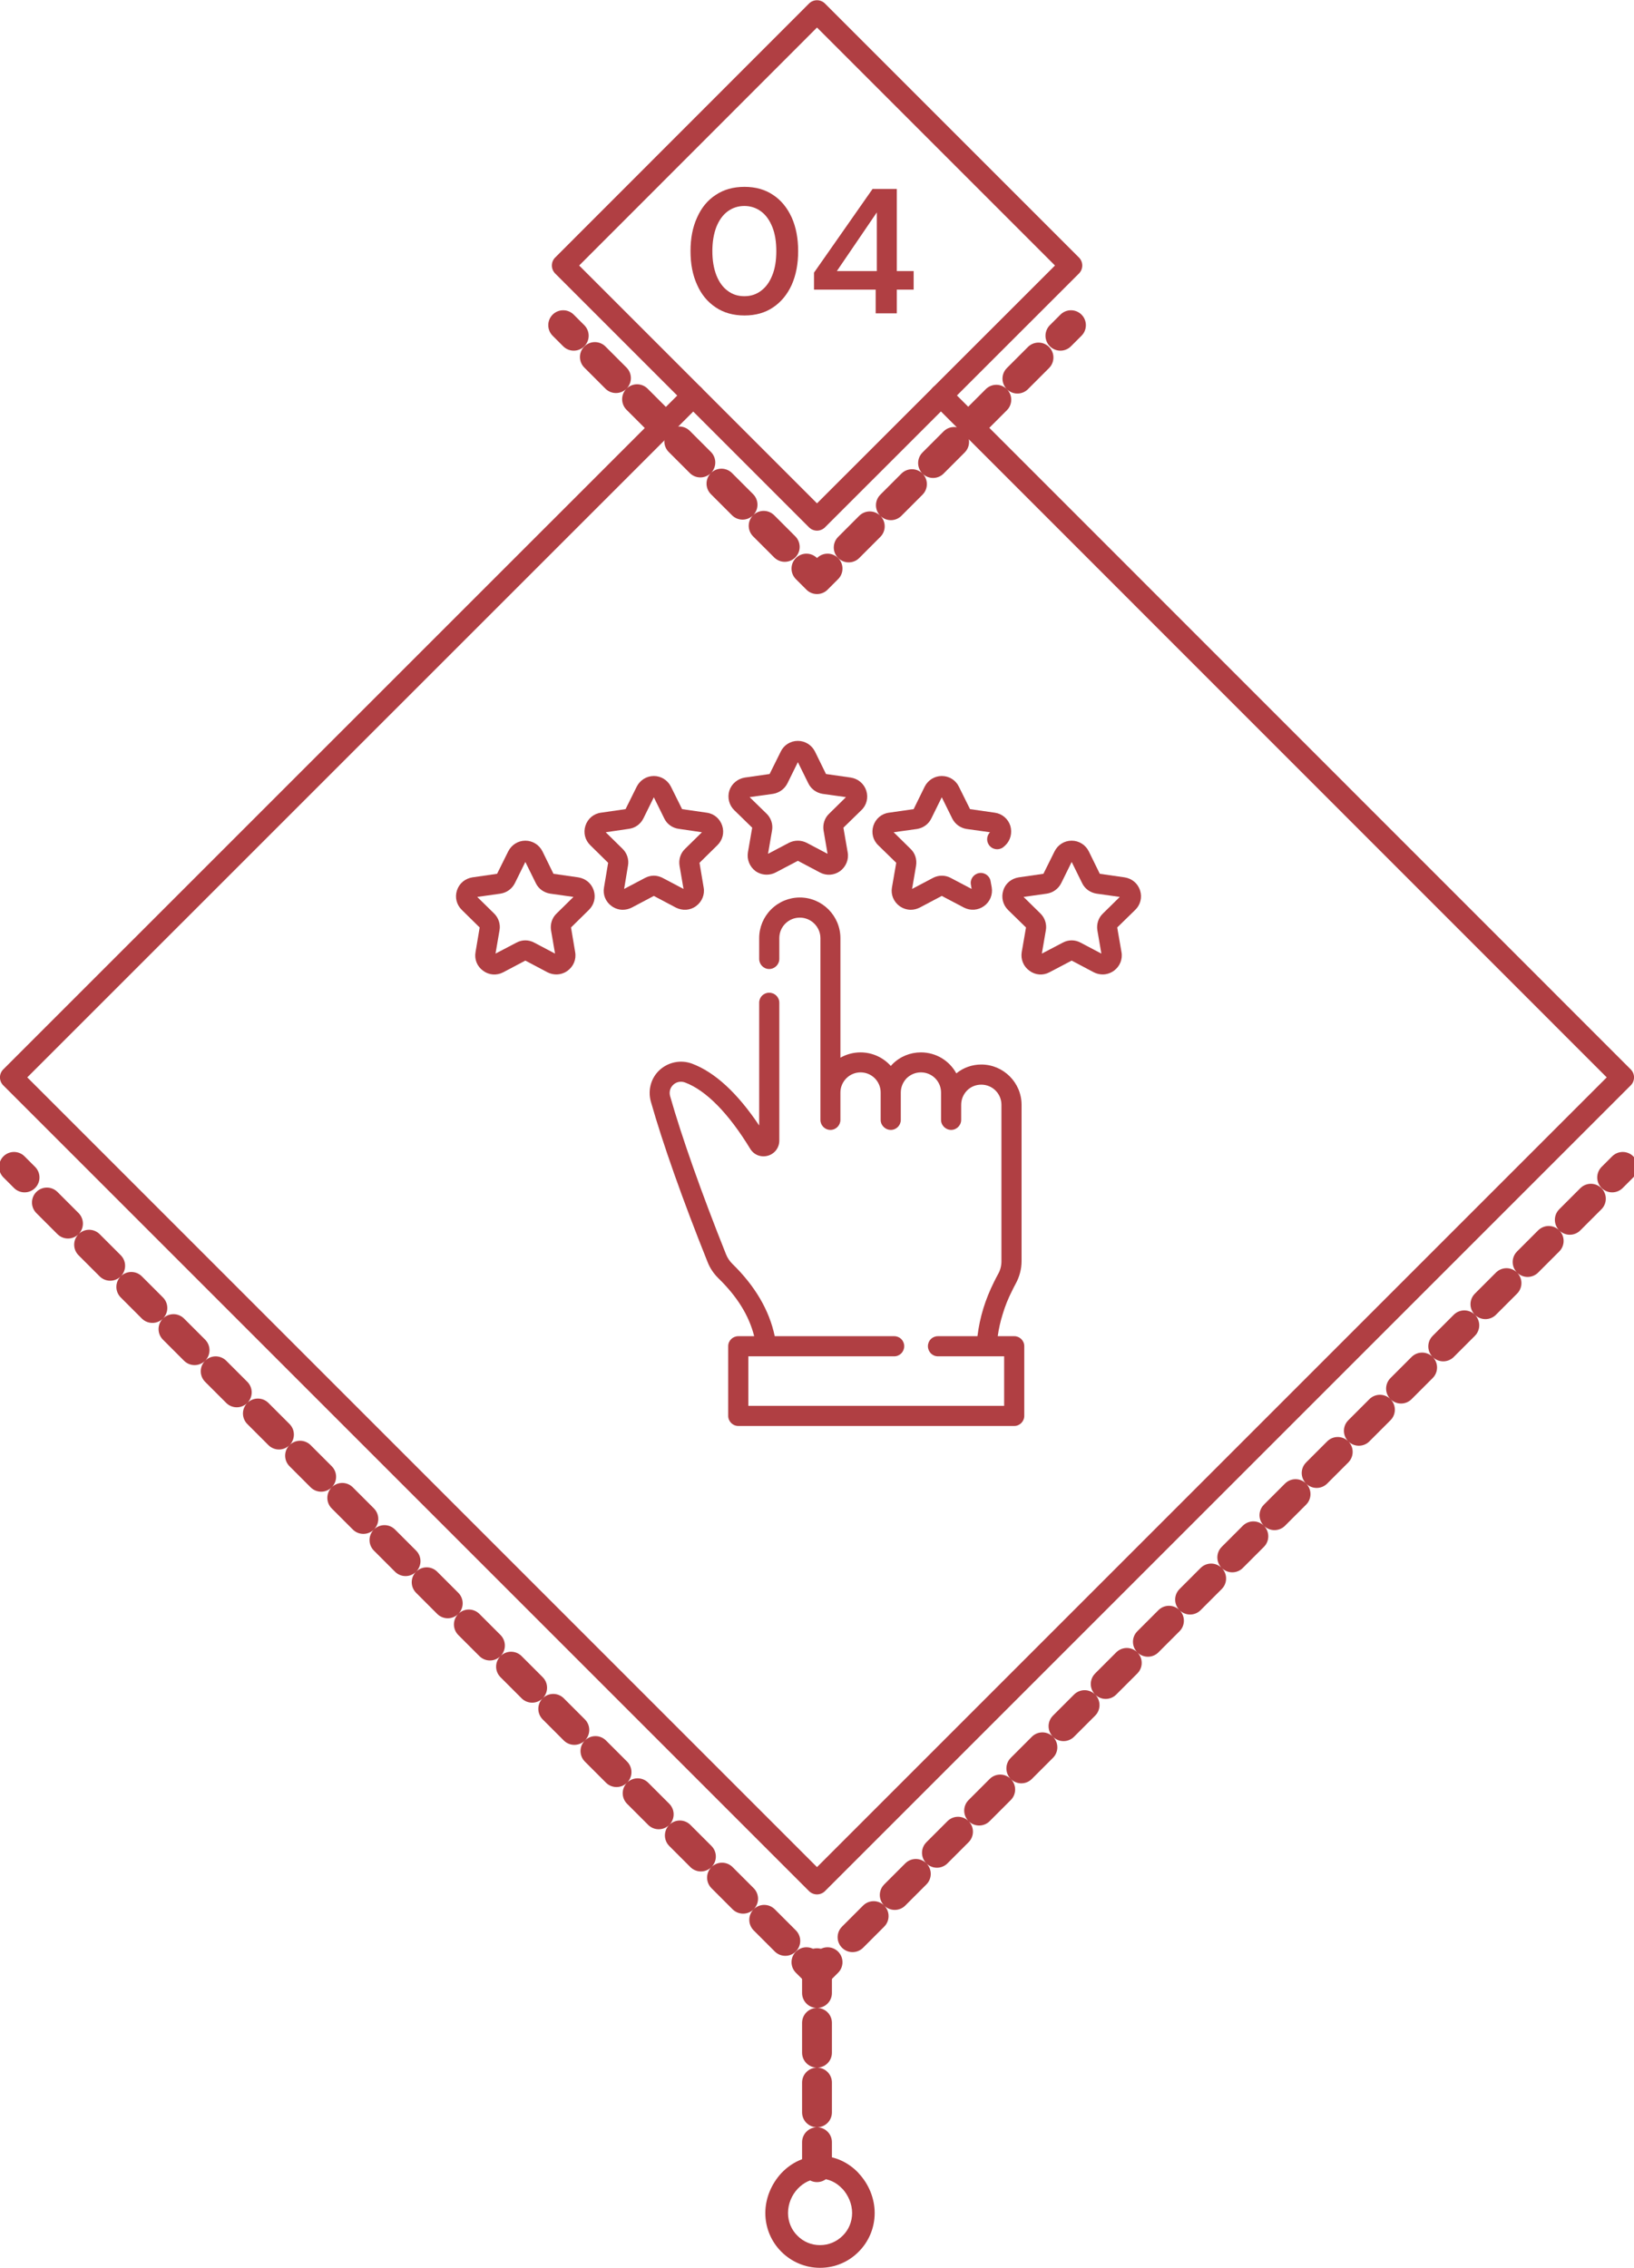
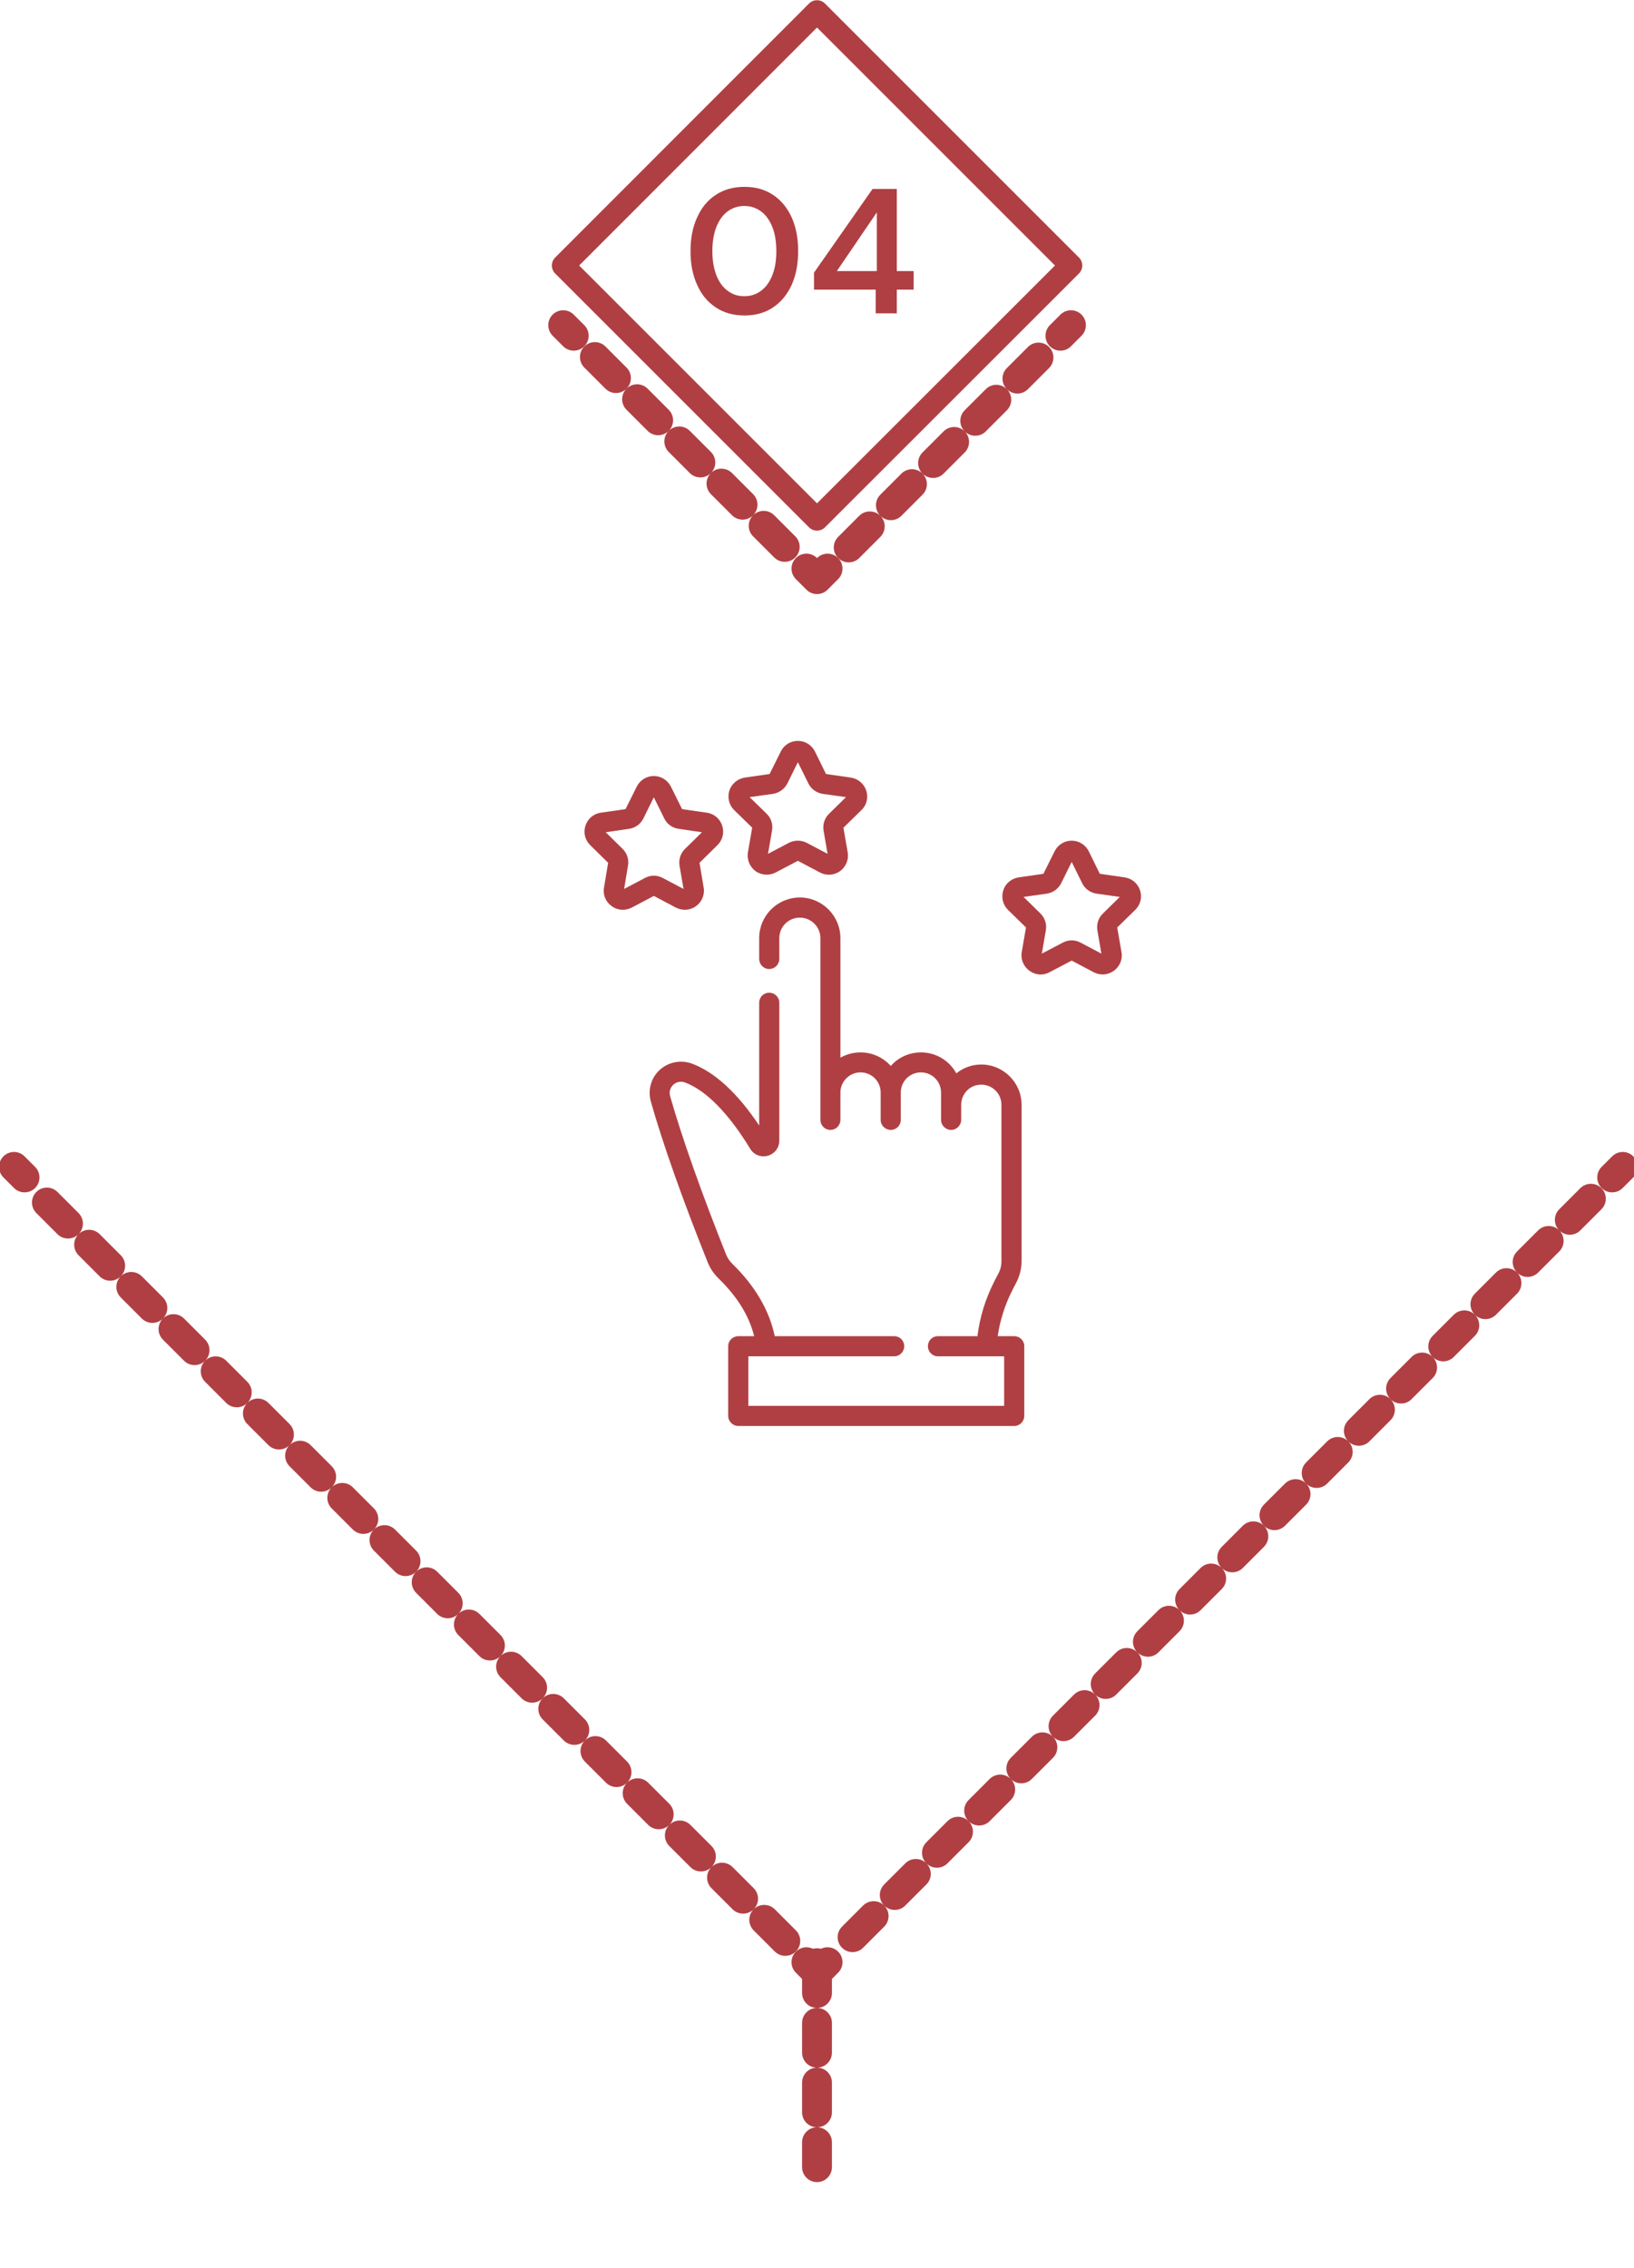
<svg xmlns="http://www.w3.org/2000/svg" xml:space="preserve" width="201px" height="279px" version="1.1" shape-rendering="geometricPrecision" text-rendering="geometricPrecision" image-rendering="optimizeQuality" fill-rule="evenodd" clip-rule="evenodd" viewBox="0 0 114.46 158.84">
  <g id="Layer_x0020_1">
    <g id="_-2080448712">
      <g>
        <g>
          <line fill="none" fill-rule="nonzero" stroke="#B03F43" stroke-width="2.09" stroke-linecap="round" stroke-linejoin="round" stroke-miterlimit="4" x1="113.67" y1="81.72" x2="112.93" y2="82.46" />
          <line fill="none" fill-rule="nonzero" stroke="#B03F43" stroke-width="2.09" stroke-linecap="round" stroke-linejoin="round" stroke-miterlimit="4" x1="39.45" y1="22.76" x2="40.19" y2="23.5" />
          <g>
-             <path fill="#B03F43" fill-rule="nonzero" d="M65.35 28.24c-0.31,-0.31 -0.31,-0.81 0,-1.12 0.31,-0.31 0.81,-0.31 1.12,0l47.76 47.77c0.31,0.31 0.31,0.81 0,1.12l-56.44 56.44c-0.31,0.31 -0.81,0.31 -1.12,0l-56.44 -56.44c-0.31,-0.31 -0.31,-0.81 0,-1.12l47.77 -47.76c0.31,-0.31 0.81,-0.31 1.12,0 0.31,0.31 0.31,0.81 0,1.12l-47.21 47.2 55.32 55.32 55.32 -55.32 -47.2 -47.21z" />
            <line fill="none" fill-rule="nonzero" stroke="#B03F43" stroke-width="2.09" stroke-linecap="round" stroke-linejoin="round" stroke-miterlimit="4" stroke-dasharray="2.09 2.09" x1="111.44" y1="83.95" x2="58.72" y2="136.68" />
            <polyline fill="none" fill-rule="nonzero" stroke="#B03F43" stroke-width="2.09" stroke-linecap="round" stroke-linejoin="round" stroke-miterlimit="4" points="57.97,137.43 57.23,138.17 56.49,137.43 " />
            <line fill="none" fill-rule="nonzero" stroke="#B03F43" stroke-width="2.09" stroke-linecap="round" stroke-linejoin="round" stroke-miterlimit="4" stroke-dasharray="2.09 2.09" x1="55.01" y1="135.94" x2="2.28" y2="83.21" />
            <path fill="#B03F43" fill-rule="nonzero" d="M57.23 1.91l-16.66 16.67 16.66 16.66 16.67 -16.66 -16.67 -16.67zm-18.34 16.11l17.78 -17.79c0.31,-0.31 0.81,-0.31 1.12,0l17.79 17.79c0.31,0.31 0.31,0.81 0,1.12l-17.79 17.78c-0.31,0.31 -0.81,0.31 -1.12,0l-17.78 -17.78c-0.31,-0.31 -0.31,-0.81 0,-1.12z" />
            <line fill="none" fill-rule="nonzero" stroke="#B03F43" stroke-width="2.09" stroke-linecap="round" stroke-linejoin="round" stroke-miterlimit="4" stroke-dasharray="2.09 2.09" x1="41.67" y1="24.99" x2="55.75" y2="39.07" />
            <polyline fill="none" fill-rule="nonzero" stroke="#B03F43" stroke-width="2.09" stroke-linecap="round" stroke-linejoin="round" stroke-miterlimit="4" points="56.49,39.81 57.23,40.55 57.97,39.81 " />
            <line fill="none" fill-rule="nonzero" stroke="#B03F43" stroke-width="2.09" stroke-linecap="round" stroke-linejoin="round" stroke-miterlimit="4" stroke-dasharray="2.09 2.09" x1="59.45" y1="38.33" x2="73.53" y2="24.24" />
            <line fill="none" fill-rule="nonzero" stroke="#B03F43" stroke-width="2.09" stroke-linecap="round" stroke-linejoin="round" stroke-miterlimit="4" x1="74.28" y1="23.5" x2="75.02" y2="22.76" />
            <line fill="none" fill-rule="nonzero" stroke="#B03F43" stroke-width="2.09" stroke-linecap="round" stroke-linejoin="round" stroke-miterlimit="10" stroke-dasharray="2.09 2.09" x1="57.23" y1="137.5" x2="57.23" y2="151.79" />
          </g>
-           <path fill="#B03F43" fill-rule="nonzero" d="M61.27 155c0,1.06 -0.43,2.02 -1.12,2.71 -0.69,0.7 -1.65,1.13 -2.71,1.13 -1.05,0 -2.01,-0.43 -2.71,-1.13 -0.69,-0.69 -1.12,-1.65 -1.12,-2.71 0,-1.05 0.44,-2.06 1.13,-2.8 0.69,-0.73 1.65,-1.2 2.7,-1.2 1.06,0 2.01,0.47 2.7,1.2l0.01 0.02c0.69,0.73 1.12,1.74 1.12,2.78zm-2.24 1.59c0.41,-0.4 0.66,-0.97 0.66,-1.59 0,-0.64 -0.27,-1.25 -0.69,-1.71l-0.01 0c-0.4,-0.43 -0.95,-0.7 -1.55,-0.7 -0.59,0 -1.14,0.27 -1.55,0.7 -0.43,0.45 -0.69,1.07 -0.69,1.71 0,0.62 0.25,1.19 0.66,1.59 0.4,0.41 0.96,0.66 1.58,0.66 0.62,0 1.18,-0.25 1.59,-0.66z" />
        </g>
        <line fill="none" fill-rule="nonzero" stroke="#B03F43" stroke-width="2.09" stroke-linecap="round" stroke-linejoin="round" stroke-miterlimit="4" x1="1.72" y1="82.46" x2="0.98" y2="81.72" />
      </g>
      <path fill="#B03F43" fill-rule="nonzero" d="M52.15 22.08c-0.78,0 -1.46,-0.19 -2.02,-0.57 -0.57,-0.38 -1,-0.9 -1.3,-1.58 -0.31,-0.68 -0.46,-1.46 -0.46,-2.36 0,-0.89 0.15,-1.68 0.46,-2.35 0.3,-0.68 0.73,-1.21 1.3,-1.58 0.56,-0.38 1.24,-0.57 2.02,-0.57 0.78,0 1.45,0.19 2.01,0.57 0.56,0.37 0.99,0.9 1.3,1.58 0.3,0.67 0.45,1.46 0.45,2.35 0,0.9 -0.15,1.68 -0.45,2.36 -0.31,0.68 -0.74,1.2 -1.3,1.58 -0.56,0.38 -1.23,0.57 -2.01,0.57zm-0.01 -1.35c0.44,0 0.83,-0.12 1.17,-0.38 0.34,-0.25 0.6,-0.61 0.79,-1.09 0.19,-0.47 0.28,-1.03 0.28,-1.69 0,-0.65 -0.09,-1.22 -0.28,-1.69 -0.19,-0.47 -0.45,-0.84 -0.79,-1.09 -0.34,-0.25 -0.73,-0.38 -1.17,-0.38 -0.44,0 -0.83,0.13 -1.17,0.38 -0.34,0.25 -0.6,0.62 -0.79,1.09 -0.18,0.47 -0.28,1.04 -0.28,1.69 0,0.66 0.1,1.22 0.28,1.69 0.19,0.48 0.45,0.84 0.79,1.09 0.34,0.26 0.73,0.38 1.17,0.38zm9.2 1.2l0 -1.66 -4.32 0 0 -1.19 4.1 -5.86 1.7 0 0 5.75 1.18 0 0 1.3 -1.18 0 0 1.66 -1.48 0zm-2.72 -2.96l2.8 0 0 -4.11 0 0 -2.8 4.11z" />
      <g id="Temp.ai">
        <path fill="#B03F43" fill-rule="nonzero" d="M71.05 93.58l-1.16 0c0.07,-0.52 0.19,-1.04 0.35,-1.55 0.16,-0.54 0.38,-1.09 0.65,-1.62 0.08,-0.16 0.16,-0.33 0.25,-0.49 0.27,-0.49 0.42,-1.04 0.42,-1.59l0 -10.96c0,-1.55 -1.27,-2.82 -2.82,-2.82 -0.65,0 -1.26,0.22 -1.75,0.62 -0.48,-0.88 -1.41,-1.47 -2.48,-1.47 -0.75,0 -1.46,0.29 -1.99,0.82 -0.04,0.04 -0.08,0.09 -0.12,0.13 -0.52,-0.58 -1.28,-0.95 -2.12,-0.95 -0.5,0 -0.98,0.13 -1.41,0.37l0 -8.37c0,-1.57 -1.28,-2.85 -2.84,-2.85 -0.76,0 -1.48,0.3 -2.02,0.84 -0.53,0.53 -0.83,1.25 -0.83,2.01l0 1.45c0,0.39 0.31,0.71 0.7,0.71 0.39,0 0.71,-0.32 0.71,-0.71l0 -1.45c0,-0.39 0.15,-0.75 0.42,-1.02 0.27,-0.27 0.63,-0.42 1.02,-0.42 0.79,0 1.44,0.65 1.44,1.44l0 12.73c0,0.38 0.31,0.7 0.7,0.7 0.39,0 0.7,-0.32 0.7,-0.7l0 -1.92c0,-0.37 0.15,-0.73 0.42,-1 0.26,-0.26 0.62,-0.41 0.99,-0.41 0.78,0 1.41,0.63 1.41,1.41l0 1.92c0,0.38 0.32,0.7 0.71,0.7 0.39,0 0.7,-0.32 0.7,-0.7l0 -1.92c0,-0.37 0.15,-0.73 0.41,-1 0.27,-0.26 0.62,-0.41 1,-0.41 0.78,0 1.41,0.63 1.41,1.41l0 1.92c0,0.38 0.32,0.7 0.71,0.7 0.38,0 0.7,-0.32 0.7,-0.7l0 -1.06c0,-0.38 0.15,-0.73 0.41,-1 0.27,-0.27 0.62,-0.41 1,-0.41 0.78,0 1.41,0.63 1.41,1.41l0 10.96c0,0.32 -0.08,0.63 -0.24,0.91 -0.1,0.18 -0.19,0.36 -0.28,0.54 -0.3,0.6 -0.55,1.22 -0.74,1.83 -0.2,0.65 -0.34,1.31 -0.42,1.97l-2.77 0c-0.39,0 -0.7,0.31 -0.7,0.7 0,0.39 0.31,0.71 0.7,0.71l4.64 0 0 3.47 -17.92 0 0 -3.47 1.26 0c0,0 0,0 0,0 0,0 0,0 0,0l8.96 0c0.39,0 0.7,-0.32 0.7,-0.71 0,-0.39 -0.31,-0.7 -0.7,-0.7l-8.37 0c-0.38,-1.82 -1.38,-3.52 -2.98,-5.08 -0.18,-0.18 -0.33,-0.4 -0.43,-0.65 -1.72,-4.3 -3.11,-8.24 -3.92,-11.09 -0.08,-0.29 0,-0.59 0.23,-0.8 0.22,-0.2 0.53,-0.26 0.82,-0.15 1.47,0.55 3.05,2.16 4.56,4.64 0.26,0.43 0.75,0.62 1.23,0.49 0.48,-0.13 0.81,-0.56 0.81,-1.06l0 -9.66c0,-0.39 -0.32,-0.7 -0.71,-0.7 -0.39,0 -0.7,0.31 -0.7,0.7l0 8.6c-1.52,-2.27 -3.1,-3.73 -4.7,-4.33 -0.78,-0.29 -1.65,-0.12 -2.27,0.44 -0.61,0.56 -0.84,1.41 -0.62,2.21 0.82,2.9 2.23,6.89 3.97,11.23 0.17,0.44 0.43,0.82 0.75,1.14 1.33,1.29 2.16,2.63 2.52,4.07l-1.11 0c-0.39,0 -0.71,0.31 -0.71,0.7l0 4.88c0,0.39 0.32,0.71 0.71,0.71l19.33 0c0.38,0 0.7,-0.32 0.7,-0.71l0 -4.88c0,-0.39 -0.32,-0.7 -0.7,-0.7l0 0zm0 0z" />
        <path fill="#B03F43" fill-rule="nonzero" d="M52.69 57.96l-0.3 1.73c-0.08,0.5 0.12,1 0.53,1.31 0.24,0.17 0.51,0.25 0.79,0.25 0.21,0 0.43,-0.05 0.62,-0.15l1.56 -0.82 1.55 0.82c0.45,0.24 0.99,0.2 1.41,-0.1 0.41,-0.31 0.62,-0.81 0.53,-1.31l-0.3 -1.73 1.26 -1.23c0.37,-0.35 0.5,-0.88 0.34,-1.37 -0.16,-0.48 -0.57,-0.83 -1.08,-0.91l-1.74 -0.25 -0.77 -1.57c-0.23,-0.46 -0.69,-0.75 -1.2,-0.75 -0.52,0 -0.98,0.29 -1.2,0.75l-0.78 1.57 -1.74 0.25c-0.5,0.08 -0.92,0.43 -1.08,0.91 -0.15,0.49 -0.02,1.02 0.34,1.37l1.26 1.23zm1.46 -2.37c0.43,-0.07 0.81,-0.34 1.01,-0.74l0.73 -1.48 0.73 1.48c0.19,0.4 0.57,0.67 1,0.74l1.64 0.23 -1.18 1.16c-0.32,0.3 -0.46,0.75 -0.39,1.18l0.28 1.63 -1.46 -0.77c-0.2,-0.1 -0.41,-0.15 -0.62,-0.15 -0.22,0 -0.43,0.05 -0.63,0.15l-1.46 0.77 0.28 -1.63c0.08,-0.43 -0.07,-0.88 -0.38,-1.18l-1.19 -1.16 1.64 -0.23zm0 0z" />
-         <path fill="#B03F43" fill-rule="nonzero" d="M40.51 61.44l-1.74 -0.25 -0.77 -1.57c-0.23,-0.46 -0.69,-0.75 -1.2,-0.75 -0.51,0 -0.97,0.29 -1.2,0.75l-0.78 1.57 -1.73 0.25c-0.51,0.08 -0.92,0.42 -1.08,0.91 -0.16,0.49 -0.03,1.01 0.34,1.37l1.25 1.23 -0.29 1.73c-0.09,0.5 0.11,1 0.53,1.3 0.41,0.31 0.95,0.35 1.41,0.11l1.55 -0.82 1.55 0.82c0.2,0.1 0.41,0.15 0.62,0.15 0.28,0 0.56,-0.09 0.79,-0.26 0.41,-0.3 0.62,-0.8 0.53,-1.3l-0.29 -1.73 1.25 -1.23c0.37,-0.36 0.5,-0.88 0.34,-1.37 -0.16,-0.49 -0.57,-0.83 -1.08,-0.91l0 0zm-1.52 2.53c-0.32,0.3 -0.46,0.75 -0.39,1.18l0.28 1.63 -1.46 -0.77c-0.39,-0.21 -0.85,-0.21 -1.24,0l-1.47 0.77 0.28 -1.63c0.08,-0.43 -0.07,-0.88 -0.38,-1.18l-1.18 -1.16 1.63 -0.23c0.44,-0.07 0.81,-0.34 1.01,-0.74l0.73 -1.48 0.73 1.48c0.19,0.4 0.57,0.67 1.01,0.74l1.63 0.23 -1.18 1.16zm0 0z" />
        <path fill="#B03F43" fill-rule="nonzero" d="M79.86 62.35c-0.16,-0.49 -0.57,-0.83 -1.08,-0.91l-1.74 -0.25 -0.77 -1.57c-0.23,-0.46 -0.69,-0.75 -1.2,-0.75 -0.52,0 -0.97,0.29 -1.2,0.75l-0.78 1.57 -1.73 0.25c-0.51,0.08 -0.93,0.42 -1.08,0.91 -0.16,0.49 -0.03,1.01 0.33,1.37l1.26 1.23 -0.3 1.73c-0.08,0.5 0.12,1 0.54,1.3 0.41,0.31 0.95,0.35 1.4,0.11l1.56 -0.82 1.55 0.82c0.2,0.1 0.41,0.15 0.62,0.15 0.28,0 0.55,-0.09 0.79,-0.26 0.41,-0.3 0.62,-0.8 0.53,-1.3l-0.3 -1.73 1.26 -1.23c0.37,-0.36 0.5,-0.88 0.34,-1.37l0 0zm-2.6 1.62c-0.32,0.3 -0.46,0.75 -0.39,1.18l0.28 1.63 -1.46 -0.77c-0.39,-0.21 -0.85,-0.21 -1.24,0l-1.47 0.77 0.28 -1.63c0.08,-0.43 -0.07,-0.88 -0.38,-1.18l-1.18 -1.16 1.63 -0.23c0.44,-0.07 0.81,-0.34 1.01,-0.74l0.73 -1.48 0.73 1.48c0.19,0.4 0.57,0.67 1.01,0.74l1.63 0.23 -1.18 1.16zm0 0z" />
        <path fill="#B03F43" fill-rule="nonzero" d="M47.35 63.56c0.46,0.23 1,0.2 1.41,-0.11 0.41,-0.3 0.62,-0.8 0.53,-1.3l-0.29 -1.73 1.25 -1.23c0.37,-0.36 0.5,-0.88 0.34,-1.37 -0.16,-0.49 -0.57,-0.84 -1.08,-0.91l-1.73 -0.25 -0.78 -1.57c-0.23,-0.46 -0.69,-0.75 -1.2,-0.75 -0.51,0 -0.97,0.29 -1.2,0.75l-0.78 1.57 -1.73 0.25c-0.51,0.07 -0.92,0.42 -1.08,0.91 -0.16,0.49 -0.03,1.01 0.34,1.37l1.25 1.23 -0.29 1.73c-0.09,0.5 0.11,1 0.53,1.3 0.23,0.17 0.51,0.26 0.78,0.26 0.22,0 0.43,-0.05 0.63,-0.15l1.55 -0.82 1.55 0.82zm-3.63 -1.31l0.27 -1.63c0.08,-0.43 -0.07,-0.88 -0.38,-1.18l-1.18 -1.16 1.63 -0.24c0.44,-0.06 0.81,-0.33 1.01,-0.73l0.73 -1.48 0.73 1.48c0.19,0.4 0.57,0.67 1.01,0.73l1.63 0.24 -1.18 1.16c-0.32,0.3 -0.46,0.75 -0.39,1.18l0.28 1.63 -1.46 -0.77c-0.19,-0.1 -0.41,-0.16 -0.62,-0.16 -0.21,0 -0.43,0.06 -0.62,0.16l-1.46 0.77zm0 0z" />
-         <path fill="#B03F43" fill-rule="nonzero" d="M62.78 60.42l-0.3 1.73c-0.09,0.5 0.12,1 0.53,1.3 0.24,0.17 0.51,0.26 0.79,0.26 0.21,0 0.42,-0.05 0.62,-0.15l1.55 -0.82 1.56 0.82c0.45,0.23 0.99,0.19 1.4,-0.11 0.42,-0.3 0.62,-0.8 0.54,-1.3l-0.08 -0.44c-0.06,-0.38 -0.43,-0.64 -0.81,-0.57 -0.38,0.07 -0.64,0.43 -0.57,0.81l0.05 0.3 -1.46 -0.77c-0.39,-0.21 -0.86,-0.21 -1.25,0l-1.46 0.77 0.28 -1.63c0.07,-0.44 -0.07,-0.88 -0.39,-1.18l-1.18 -1.16 1.64 -0.23c0.43,-0.07 0.81,-0.34 1,-0.74l0.73 -1.48 0.73 1.48c0.2,0.4 0.57,0.67 1.01,0.74l1.64 0.23c-0.27,0.27 -0.27,0.71 0,0.98 0.27,0.28 0.72,0.28 0.99,0.01l0.09 -0.08c0.36,-0.35 0.49,-0.88 0.34,-1.37 -0.16,-0.49 -0.58,-0.84 -1.08,-0.91l-1.74 -0.25 -0.78 -1.57c-0.22,-0.46 -0.68,-0.75 -1.2,-0.75 0,0 0,0 0,0 -0.51,0 -0.97,0.29 -1.2,0.75l-0.77 1.57 -1.74 0.25c-0.51,0.07 -0.92,0.42 -1.08,0.91 -0.16,0.49 -0.03,1.02 0.34,1.37l1.26 1.23zm0 0z" />
      </g>
    </g>
  </g>
</svg>